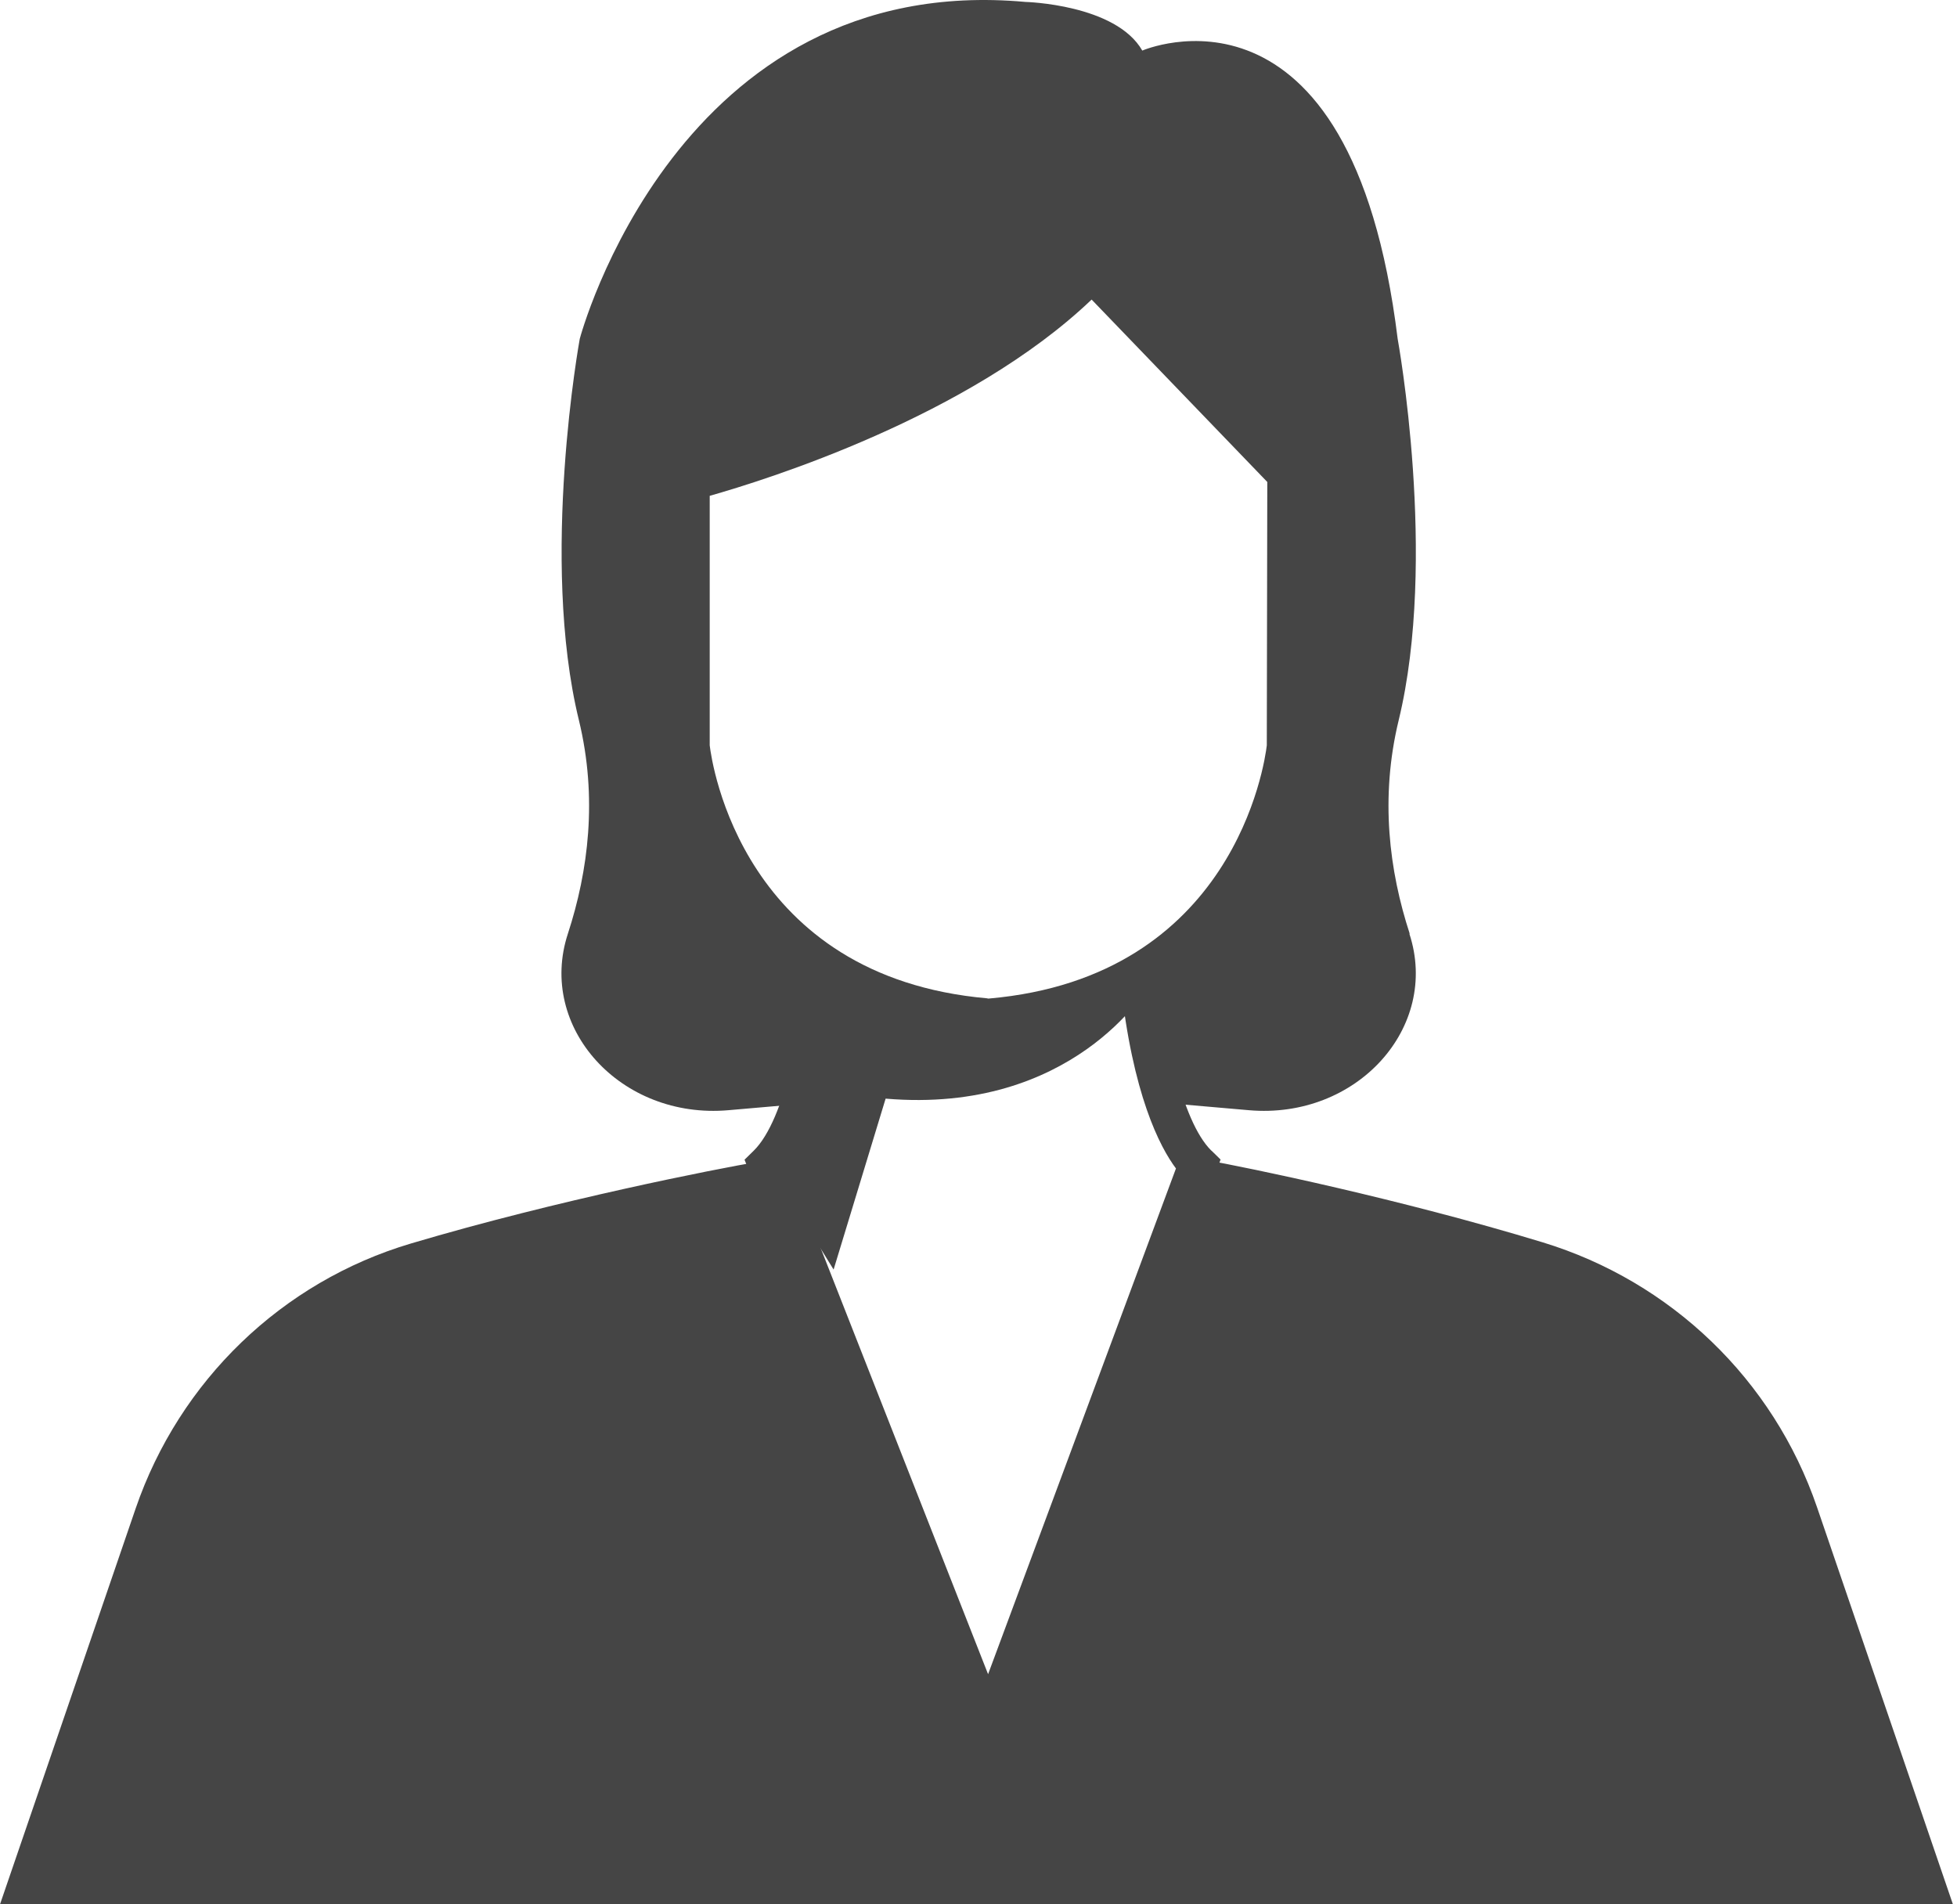
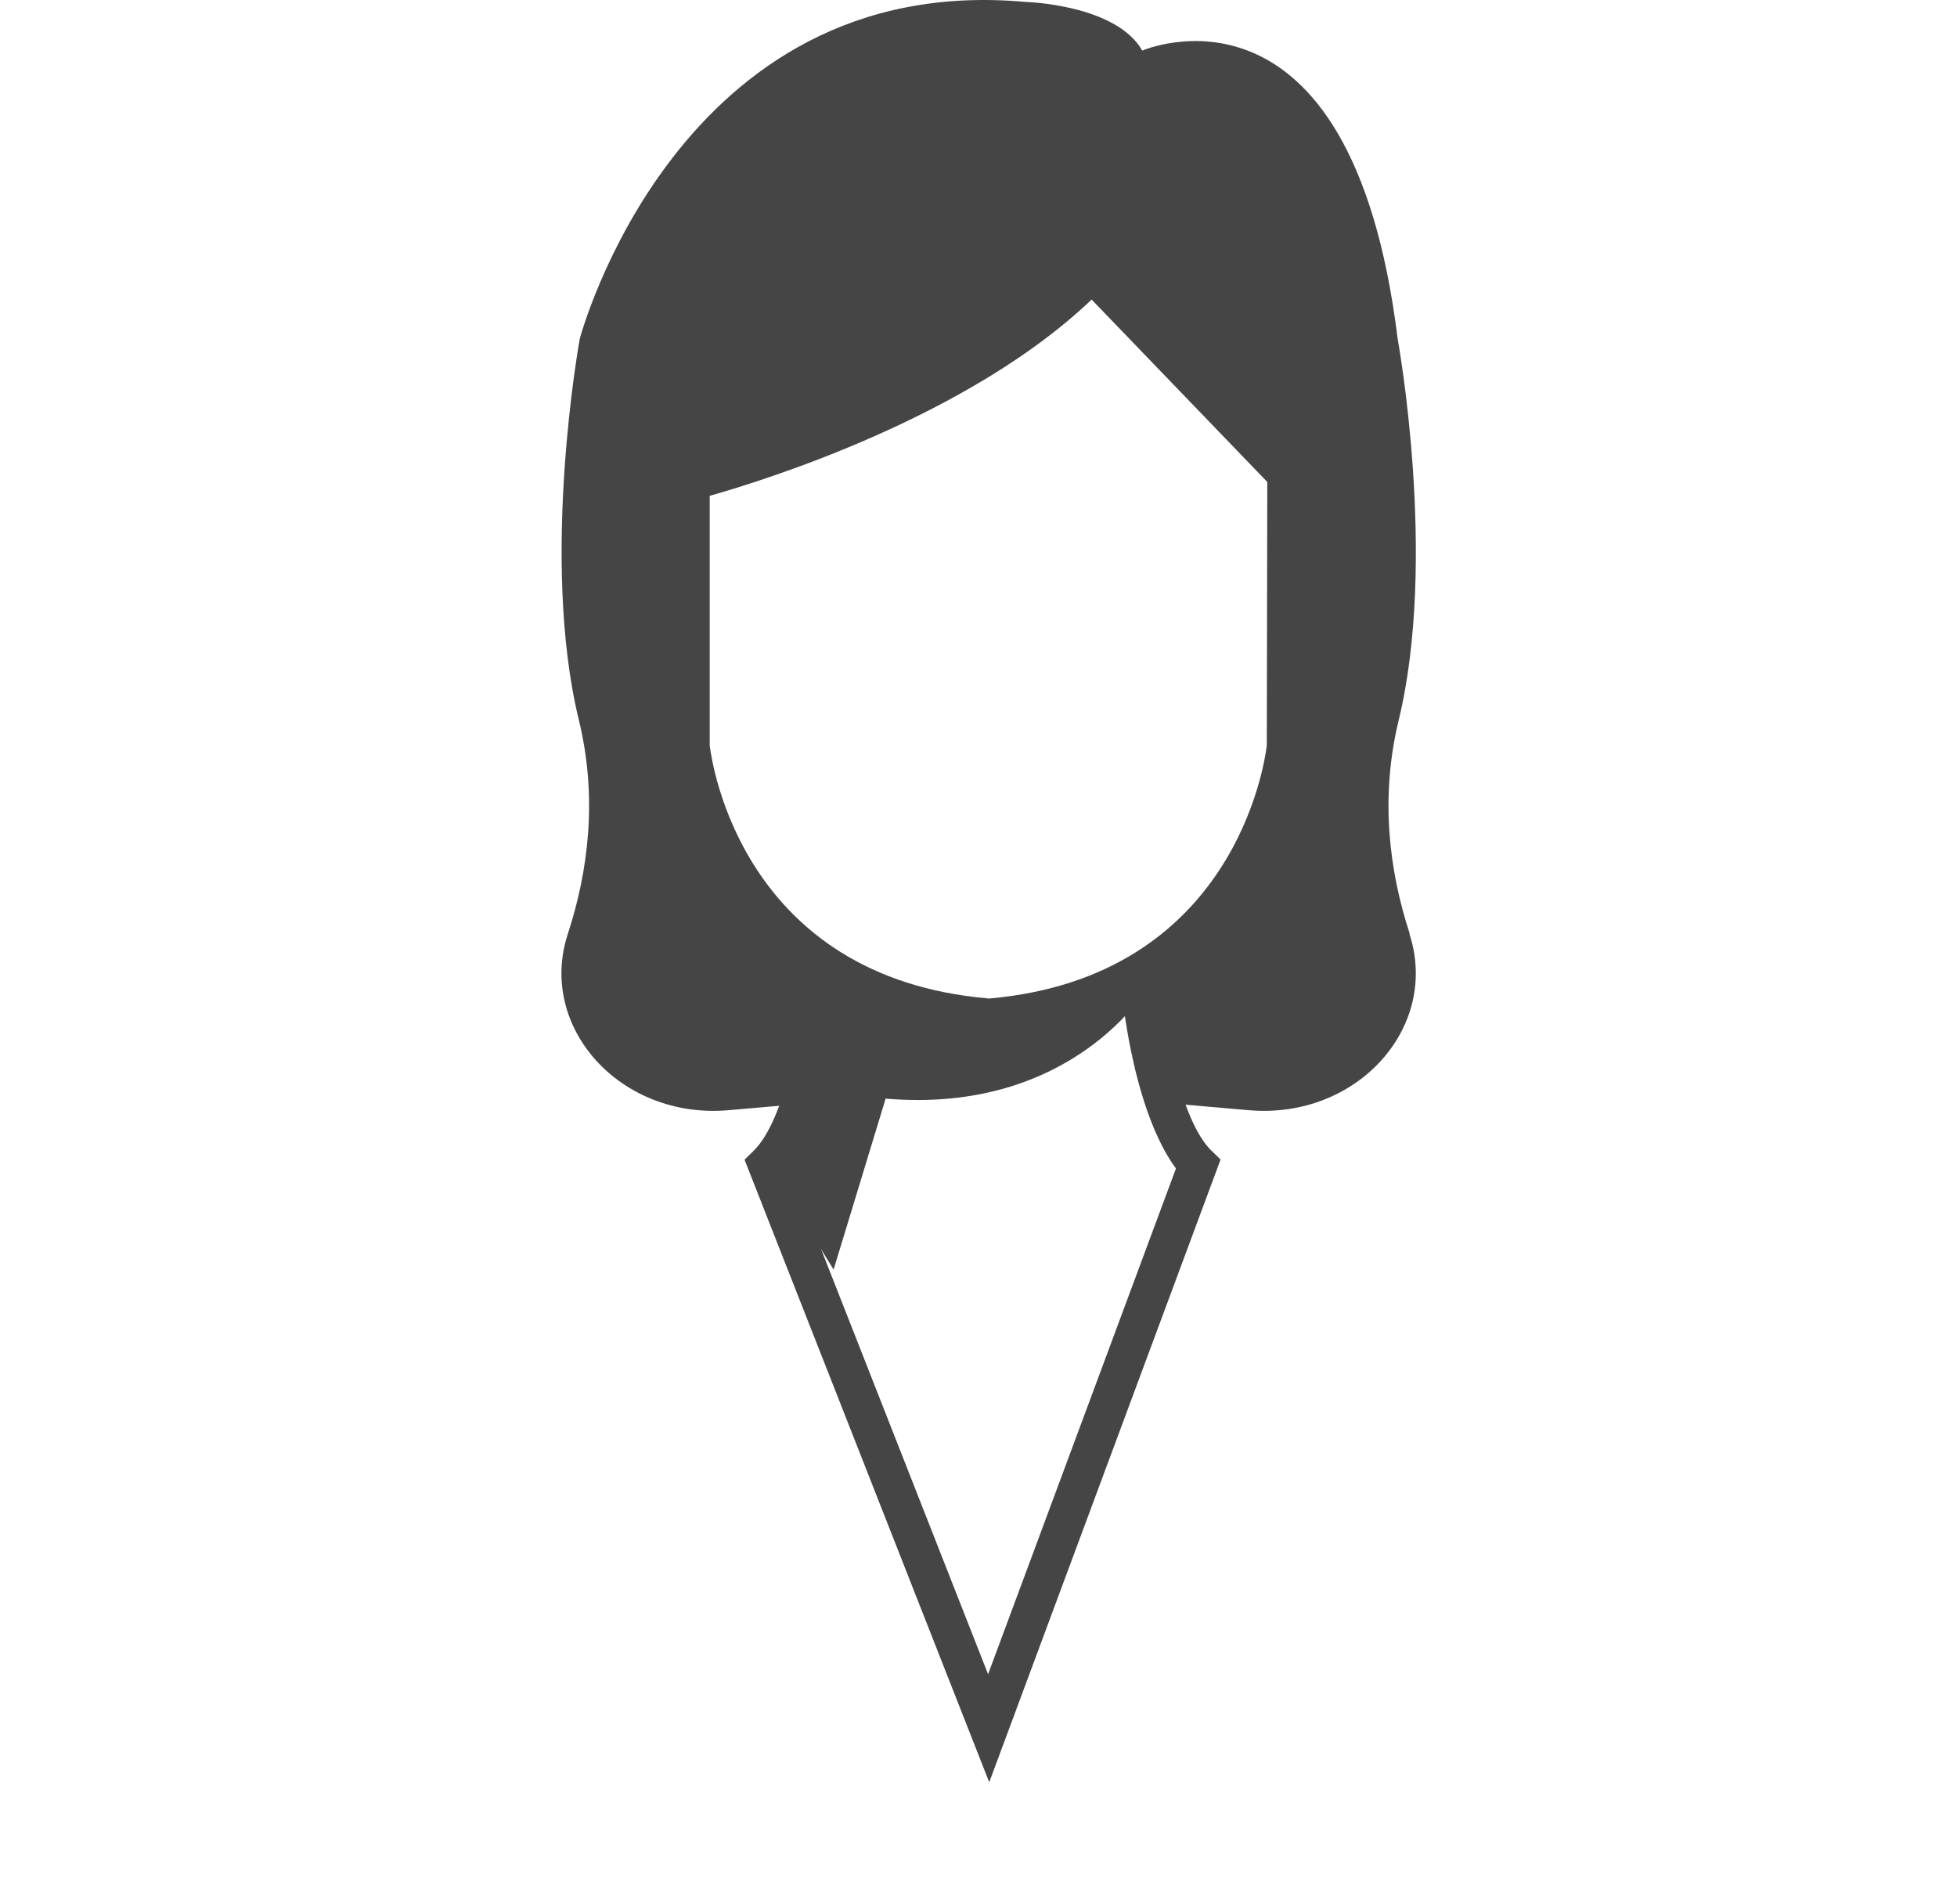
<svg xmlns="http://www.w3.org/2000/svg" width="148" height="144" viewBox="0 0 148 144" fill="none">
  <path d="M106.611 70.606C105.064 65.867 104.352 60.343 105.775 54.469C108.744 42.247 105.7 25.624 105.7 25.624C102.169 -3.047 86.387 3.825 86.387 3.825C84.378 0.32 77.554 0.146 77.554 0.146C51.205 -2.249 43.844 25.624 43.844 25.624C43.844 25.624 40.8 42.26 43.782 54.469C45.204 60.33 44.493 65.867 42.946 70.606C40.625 77.689 46.938 84.661 55.085 83.95L60.113 83.513C61.385 79.984 62.009 75.507 62.283 72.714C52.964 66.69 51.878 56.102 51.878 56.102V36.025C51.878 36.025 72.202 30.899 82.519 20.212L97.378 35.501L97.341 56.09C97.341 56.09 96.193 67.227 86.2 73.15C86.487 75.931 87.111 80.084 88.283 83.414L94.447 83.95C102.606 84.661 108.906 77.689 106.586 70.606H106.611Z" fill="#454545" />
-   <path d="M147.692 144L137.41 113.958C134.108 104.325 126.377 96.899 116.658 93.939C105.938 90.678 94.442 88.294 91.04 87.692C91.102 87.755 90.889 88.395 90.952 88.457L74.866 130.453L57.854 88.457C57.929 88.382 57.303 87.906 57.378 87.843C54.126 88.395 42.155 90.74 31.085 94.027C21.315 96.924 13.572 104.413 10.257 114.071L0 144H147.692Z" fill="#454545" />
  <path d="M91.605 87.004C89.315 84.727 87.985 77.969 87.505 72.538C86.656 73.139 85.732 73.702 84.735 74.202C85.646 82.774 87.715 86.729 88.933 88.356L74.725 126.598L59.693 88.343C60.924 86.679 63.029 82.637 63.916 73.814C62.906 73.264 61.995 72.651 61.158 72C60.727 77.506 59.385 84.651 57.009 87.004L56.307 87.692L74.812 134.769L92.307 87.68L91.617 87.004H91.605Z" fill="#454545" />
  <path d="M86.768 74.697C86.768 74.697 81.147 84.279 66.976 83.075L63.042 96L58.153 88.085L62.571 73.846C62.571 73.846 75.885 79.597 86.756 74.685L86.768 74.697Z" fill="#454545" />
  <path d="M51.692 54.461C47.222 54.146 46.663 52.017 46.763 49.624C46.862 47.142 45.98 44.572 44.49 38.702C43.012 32.832 50.997 35.855 50.997 35.855L51.68 37.568V54.449L51.692 54.461Z" fill="#454545" />
  <path d="M104.124 38.719C102.709 44.616 101.865 47.197 101.96 49.69C102.043 51.93 101.591 53.955 98.06 54.461L98.084 36.264C98.084 36.264 98.001 36.188 97.846 36.061L97.918 35.859C97.918 35.859 105.538 32.821 104.136 38.719H104.124Z" fill="#454545" />
  <path d="M74.918 78.449H74.497C63.313 77.489 57.443 71.602 54.501 66.838C51.313 61.7 50.794 56.811 50.769 56.599V35.61V35.236L51.869 34.949C51.869 34.949 56.911 33.652 63.053 31.107C71.111 27.765 77.488 23.774 81.529 19.559L82.58 18.461L98.769 35.273L98.72 56.611C98.695 56.811 98.176 61.7 94.987 66.85C92.034 71.615 86.176 77.501 74.992 78.461H74.93L74.918 78.449ZM74.695 75.506H74.794C93.319 73.884 95.642 57.734 95.803 56.362L95.84 36.445L82.555 22.652C73.274 31.506 57.937 36.283 53.673 37.493V56.362C53.834 57.721 56.145 73.872 74.683 75.493L74.695 75.506Z" fill="#454545" />
</svg>